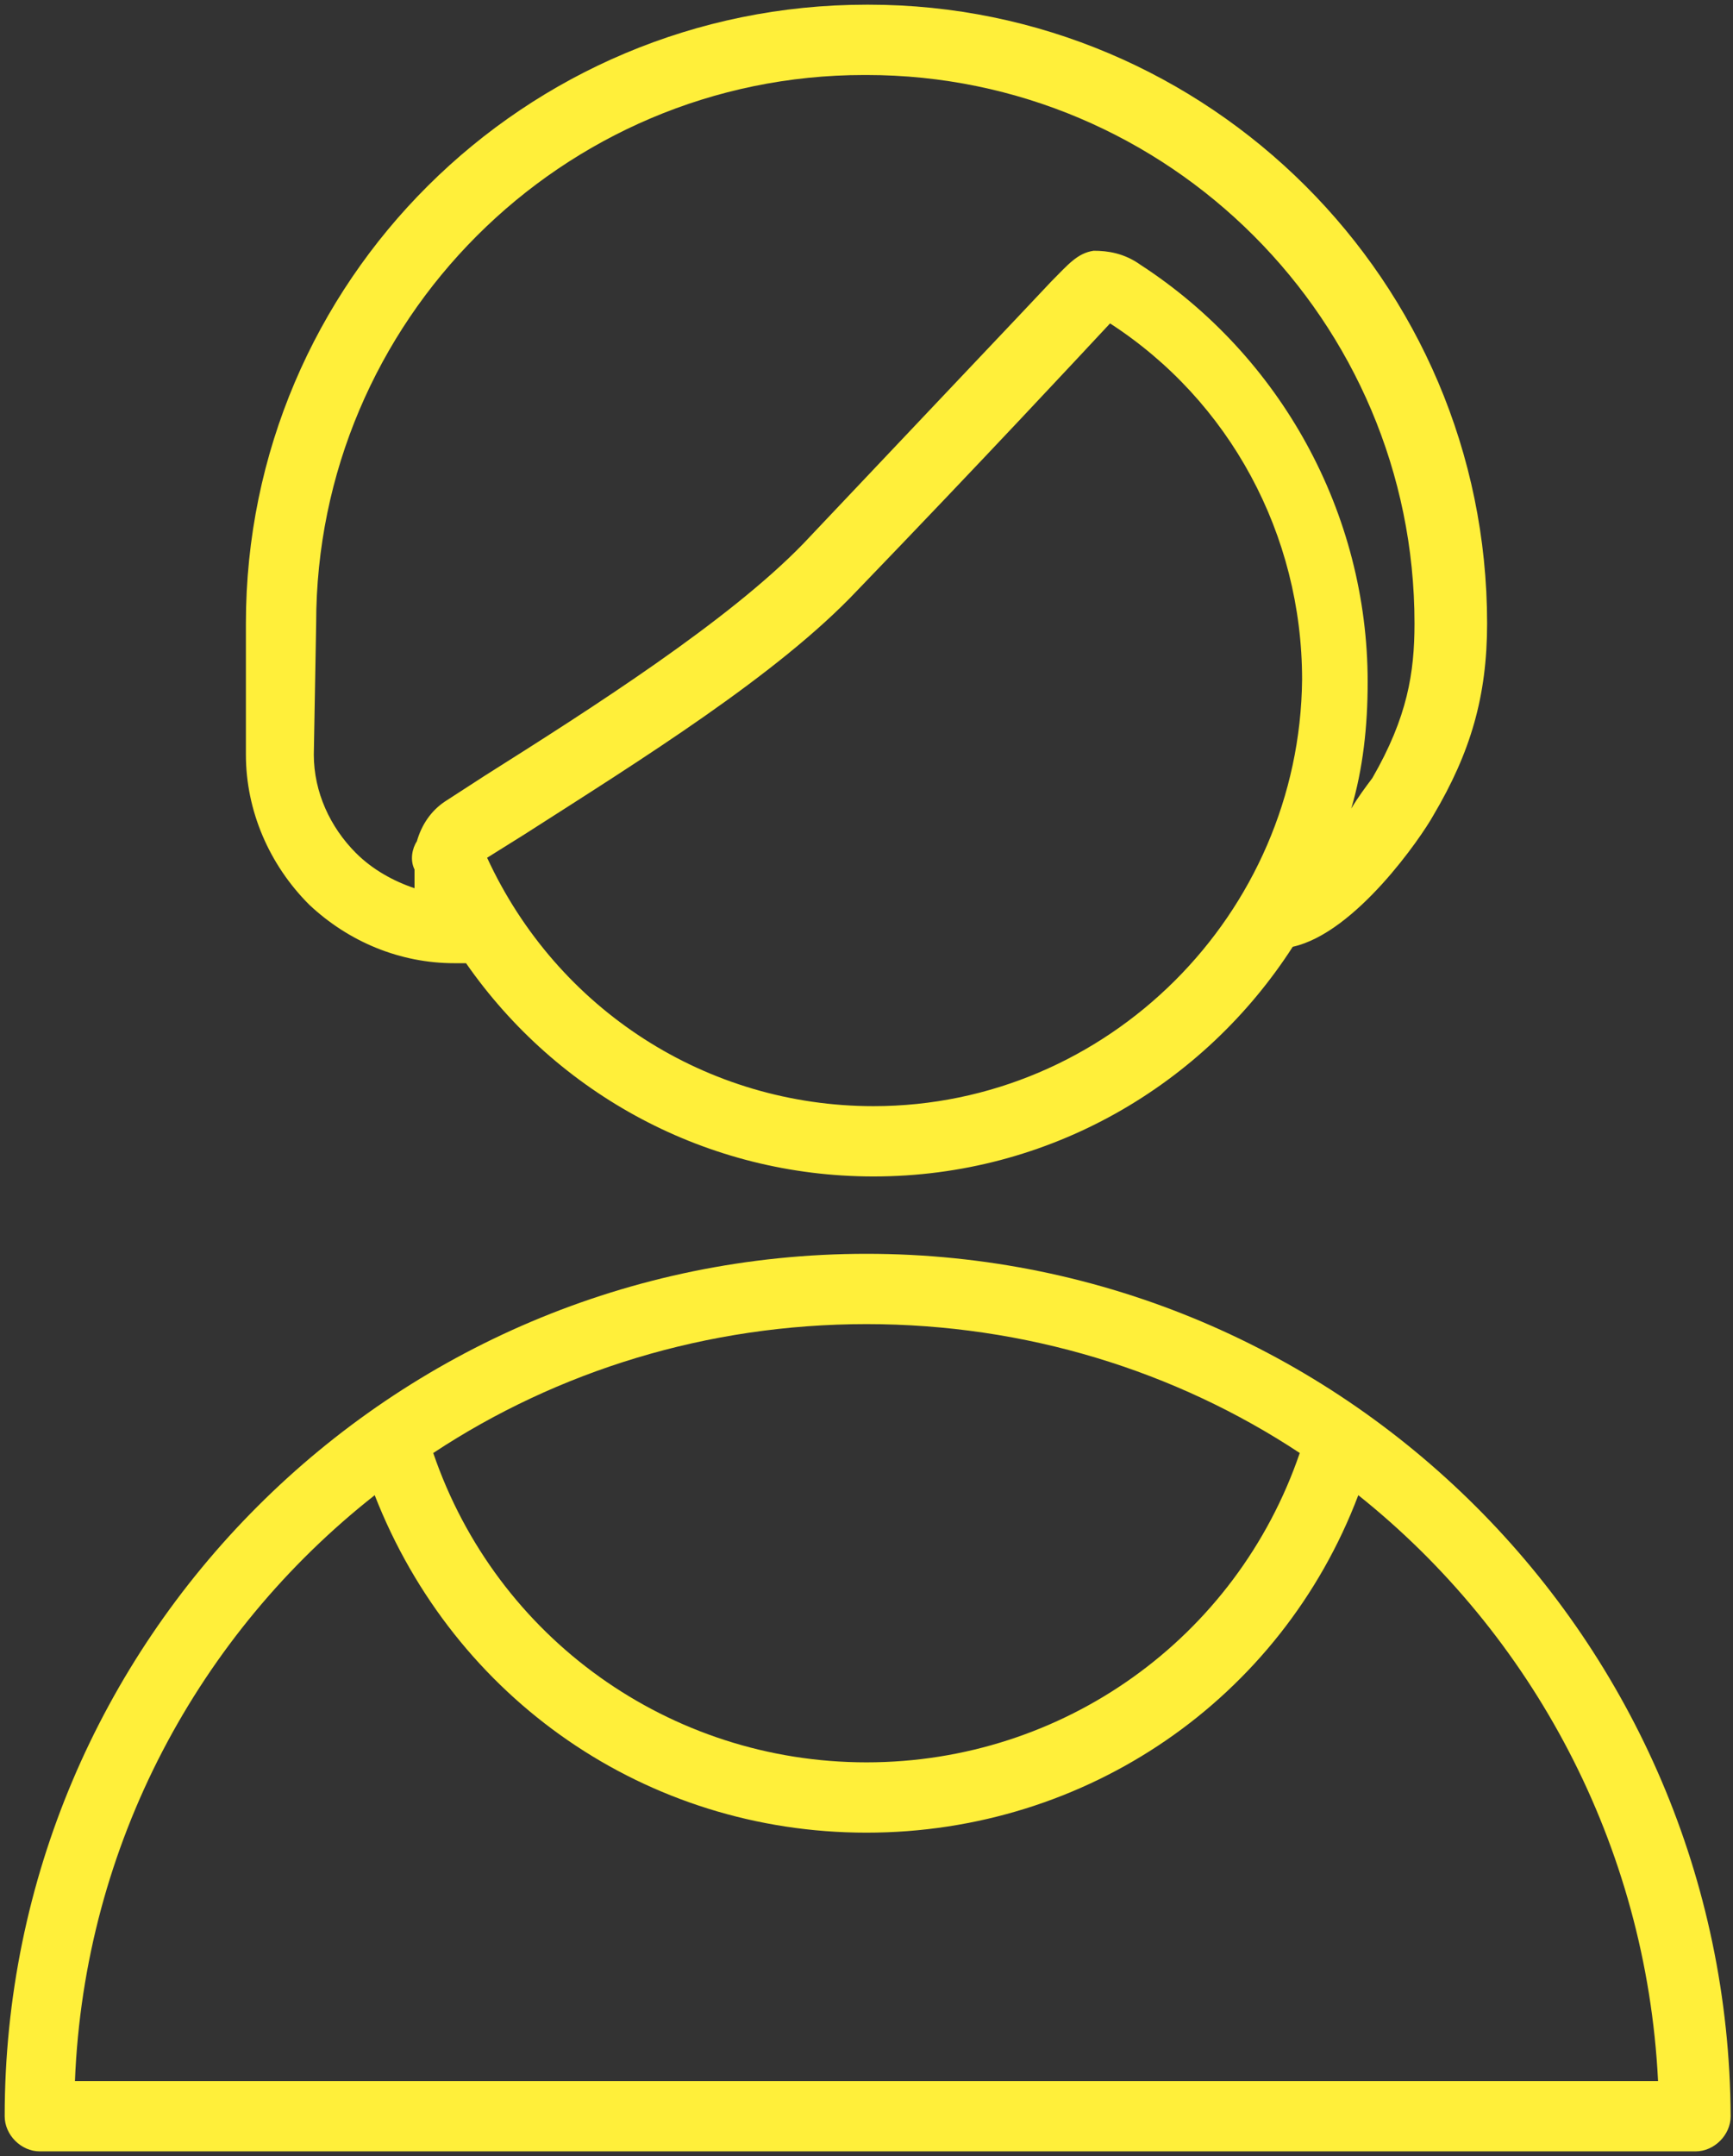
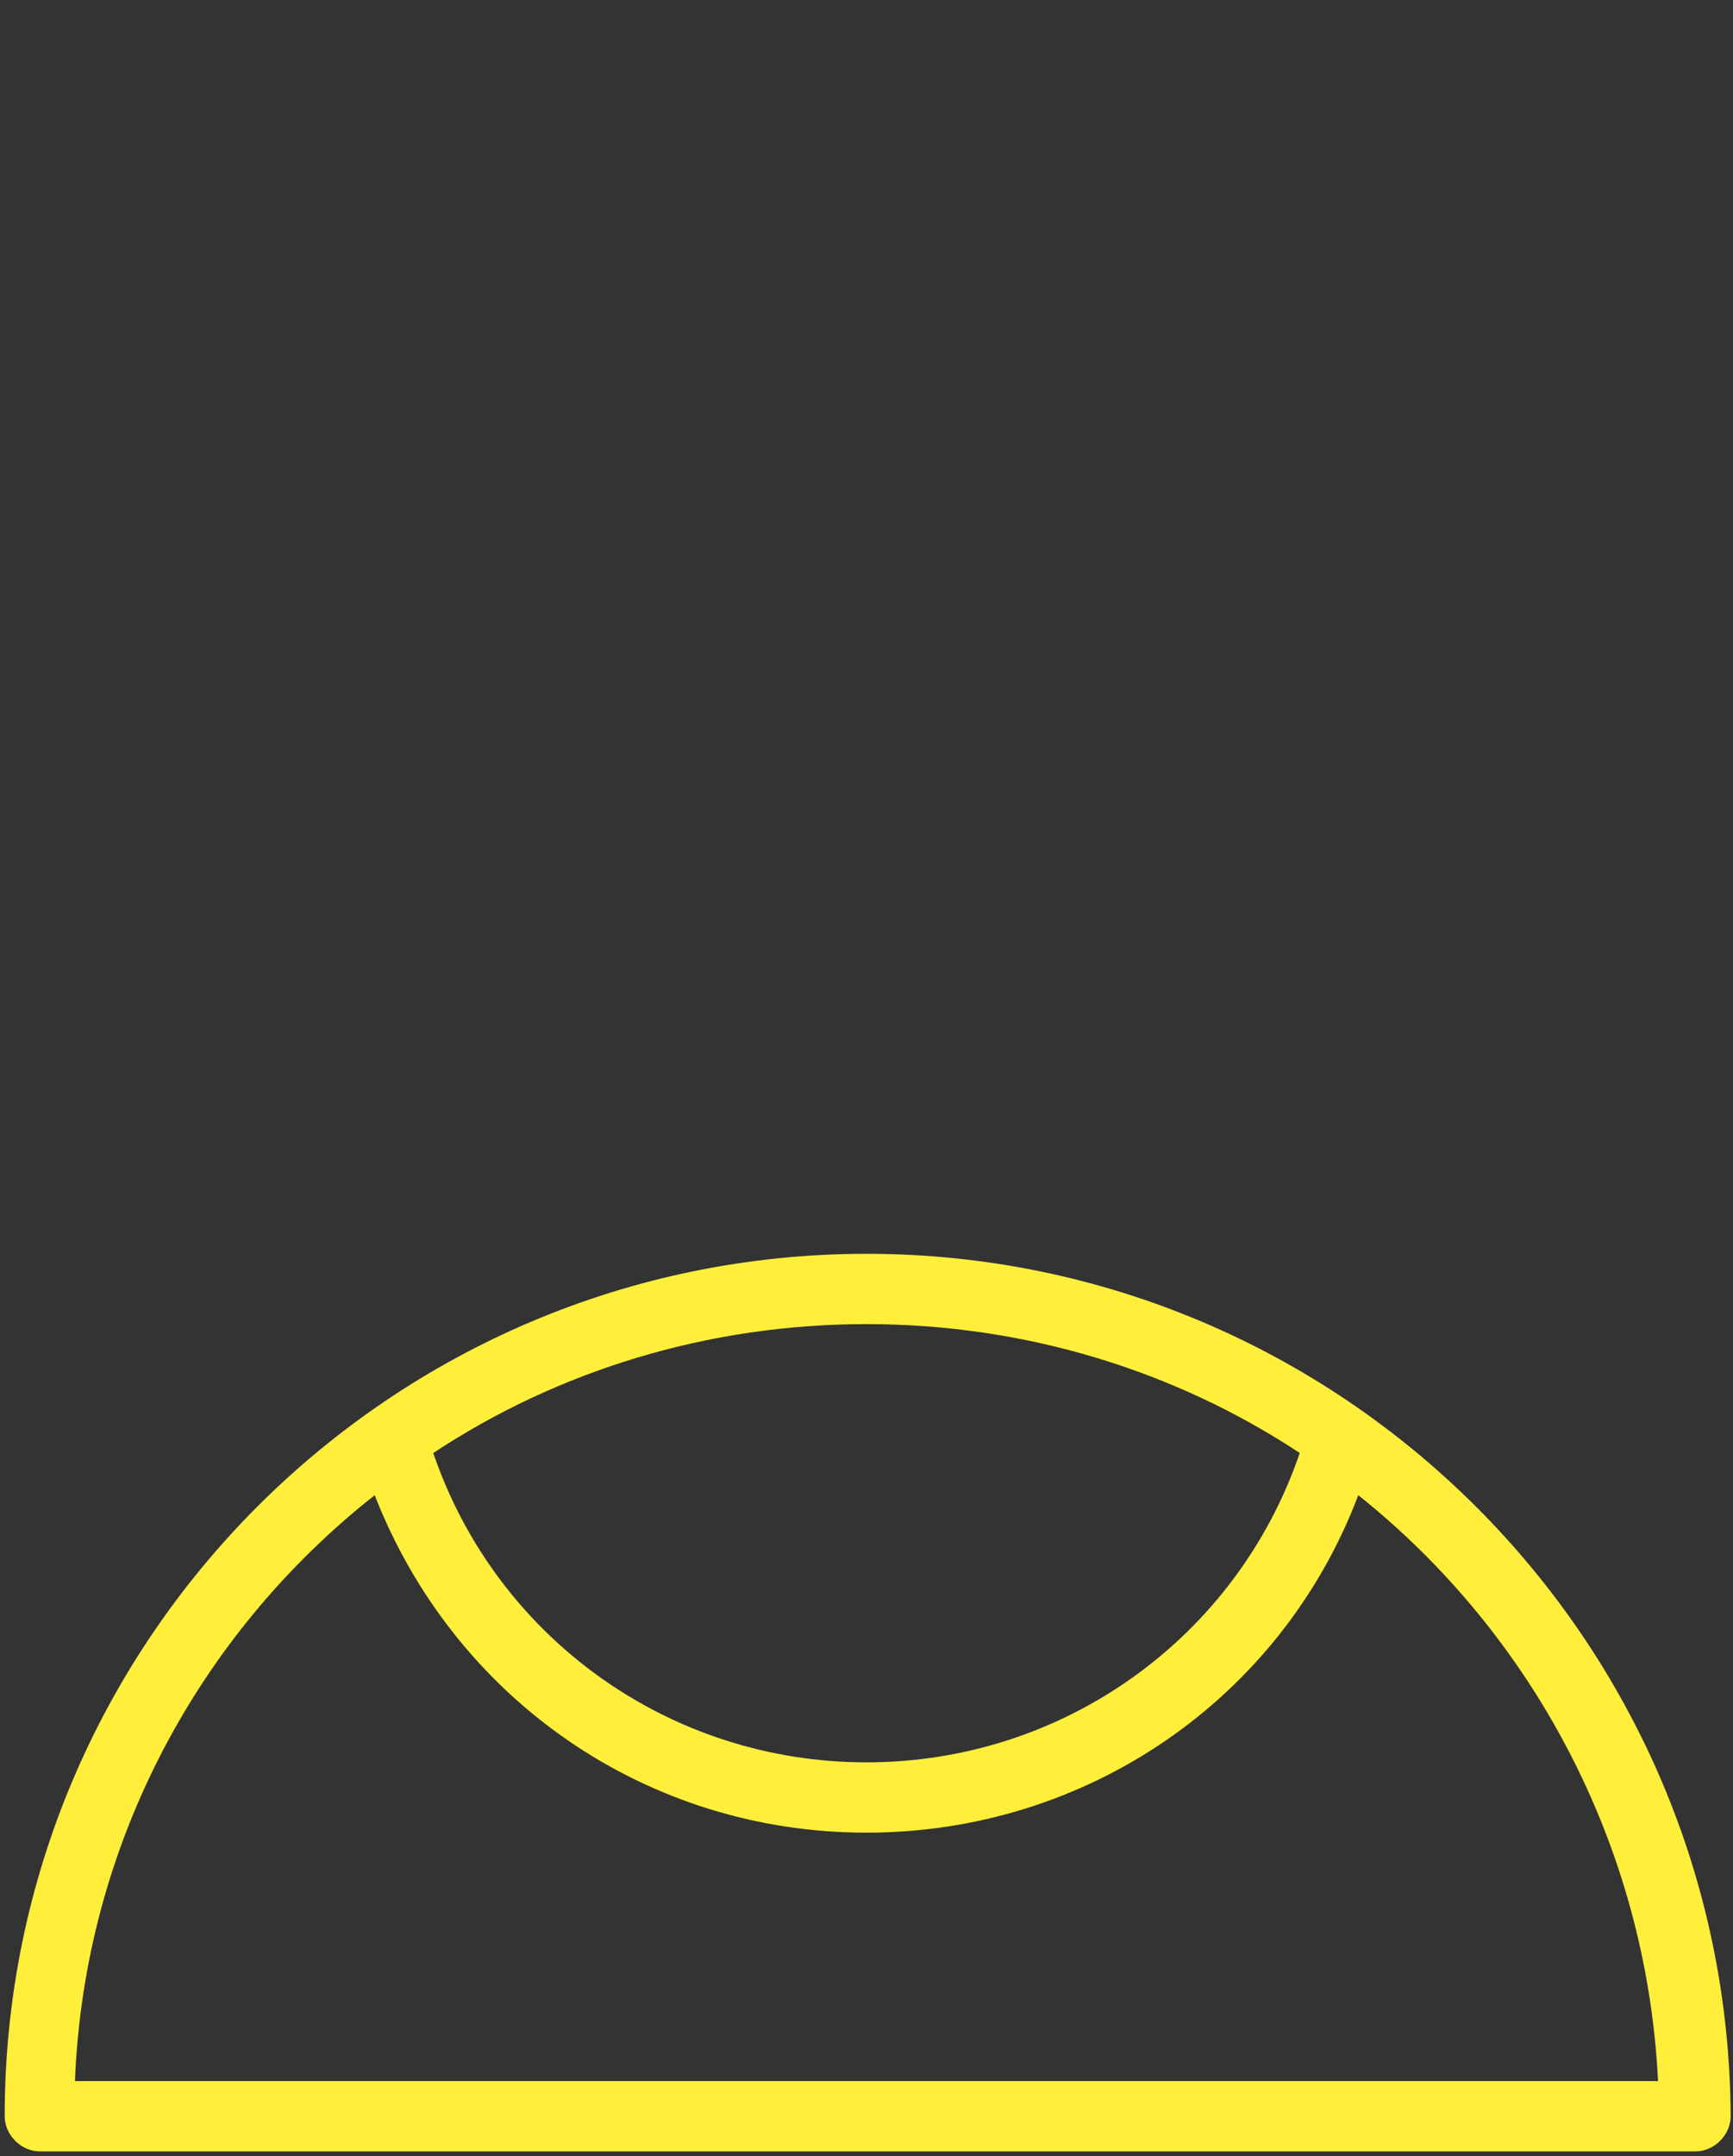
<svg xmlns="http://www.w3.org/2000/svg" width="74" height="92" viewBox="0 0 74 92" fill="none">
  <rect x="0" y="0" width="74" height="92" fill="#333333" stroke="none" />
-   <path d="M19.4 41.1C19.5 41.1 19.5 41.1 19.6 41.1C19.7 41.1 19.8 41.1 19.9 41.1C23.8 46.7 30.2 50.2 37.3 50.2C44.8 50.2 51.4 46.3 55.2 40.4C57.9 39.8 60.7 35.7 61.2 34.8C62.8 32.1 63.5 29.7 63.5 26.6C63.5 12 51.6 0.2 37.1 0.2H37C22.4 0.2 10.5 12 10.5 26.6V32.2C10.5 34.6 11.5 36.9 13.2 38.6C14.9 40.2 17.1 41.1 19.4 41.1ZM37.3 47.2C30.2 47.2 23.8 43.1 20.8 36.6L22.4 35.6C27.4 32.4 33.2 28.8 36.6 25.2C42 19.6 46 15.3 47.4 13.8C52.5 17.1 55.6 22.8 55.6 29C55.5 39 47.3 47.2 37.3 47.2ZM13.5 26.6C13.5 13.7 24 3.2 36.9 3.2H37C49.9 3.2 60.4 13.7 60.4 26.6C60.4 28.7 60.1 30.6 58.6 33.2C58.3 33.6 58 34 57.7 34.5C58.2 32.8 58.4 31 58.4 29.1C58.4 21.9 54.7 15.2 48.7 11.3C48 10.8 47.3 10.7 46.7 10.7C46 10.8 45.6 11.3 44.9 12C43.4 13.6 39.5 17.7 34.3 23.2C31.1 26.5 25.3 30.2 20.7 33.1L19 34.2C18.4 34.6 18 35.2 17.8 35.9C17.6 36.2 17.5 36.7 17.7 37.1C17.7 37.4 17.7 37.6 17.7 37.9C16.8 37.6 15.9 37.1 15.2 36.4C14.1 35.3 13.4 33.8 13.4 32.2L13.5 26.6Z" fill="#FFEF3A" />
  <path d="M37 53.5C16.7 53.5 0.2 70 0.2 90.3C0.2 91.1 0.9 91.8 1.7 91.8H72.4C73.2 91.8 73.9 91.1 73.9 90.3C73.8 70 57.3 53.5 37 53.5ZM55.5 62C52.8 69.9 45.4 75.2 37 75.2C28.6 75.2 21.2 69.9 18.5 62C23.8 58.5 30.2 56.5 37 56.5C43.8 56.5 50.2 58.5 55.5 62ZM3.2 88.8C3.6 78.7 8.5 69.7 16 63.8C19.4 72.5 27.6 78.2 37 78.2C46.4 78.2 54.7 72.5 58 63.8C65.4 69.7 70.3 78.7 70.8 88.8H3.2Z" fill="#FFEF3A" />
</svg>